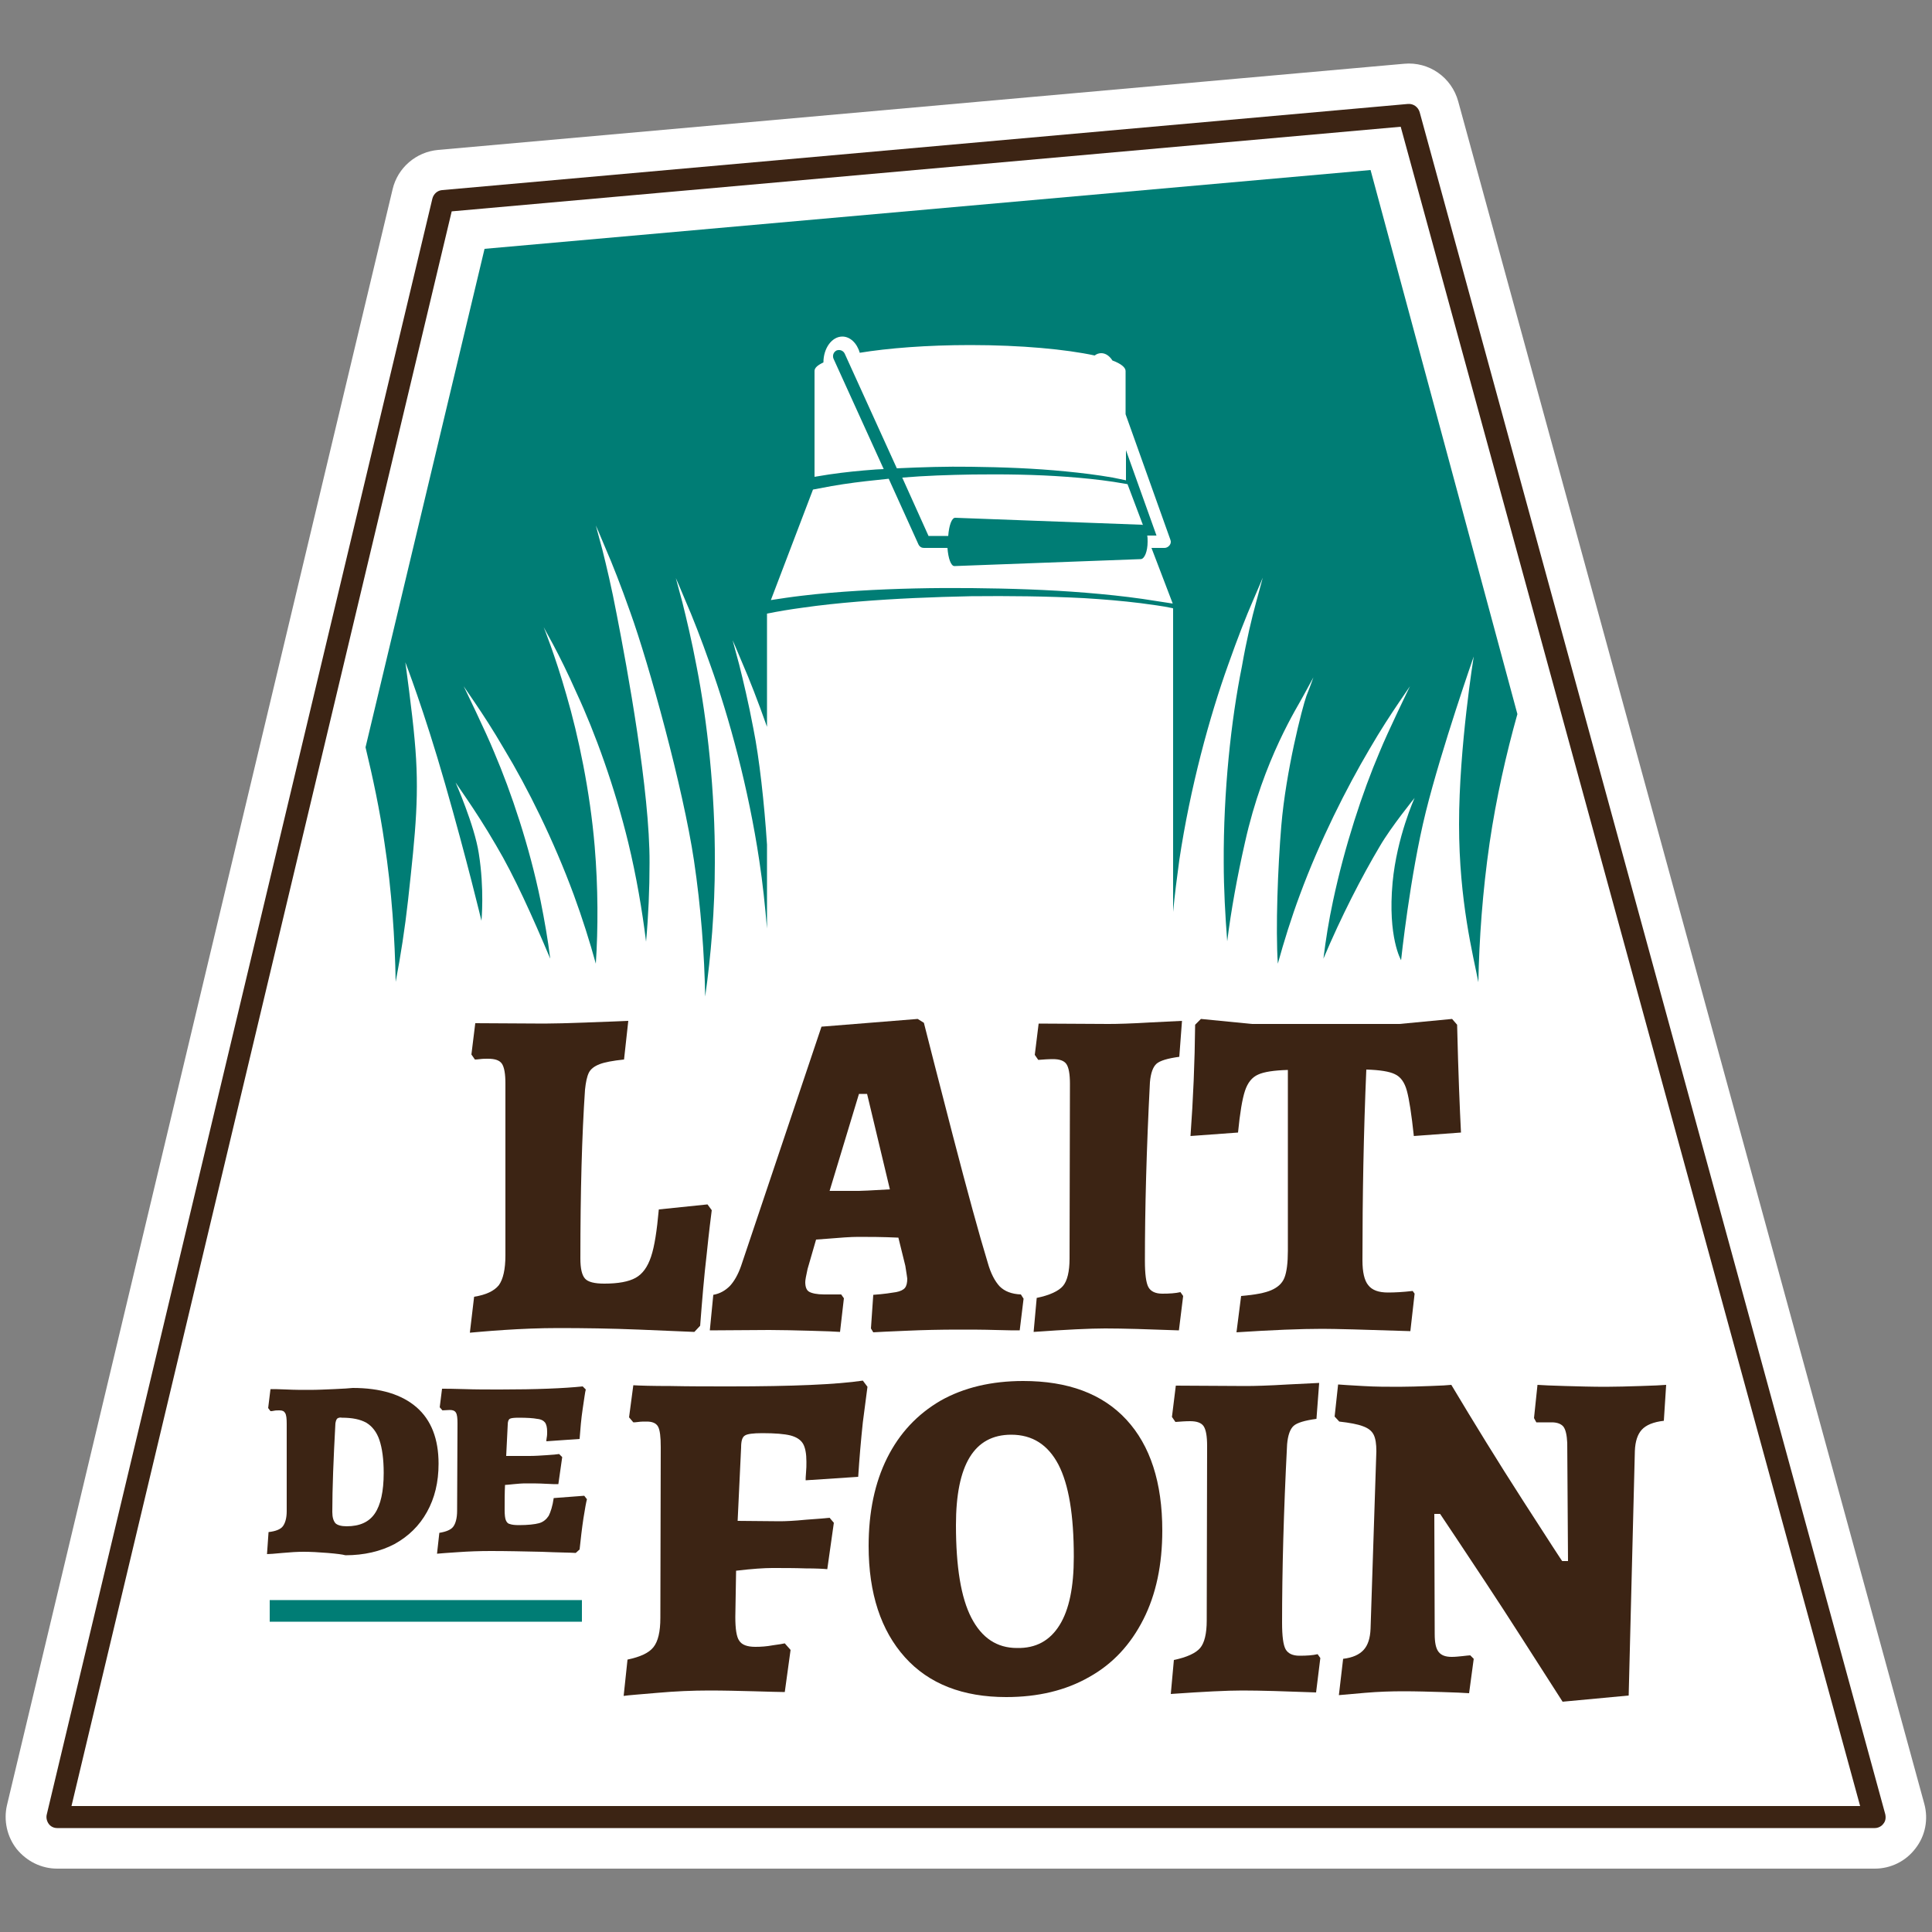
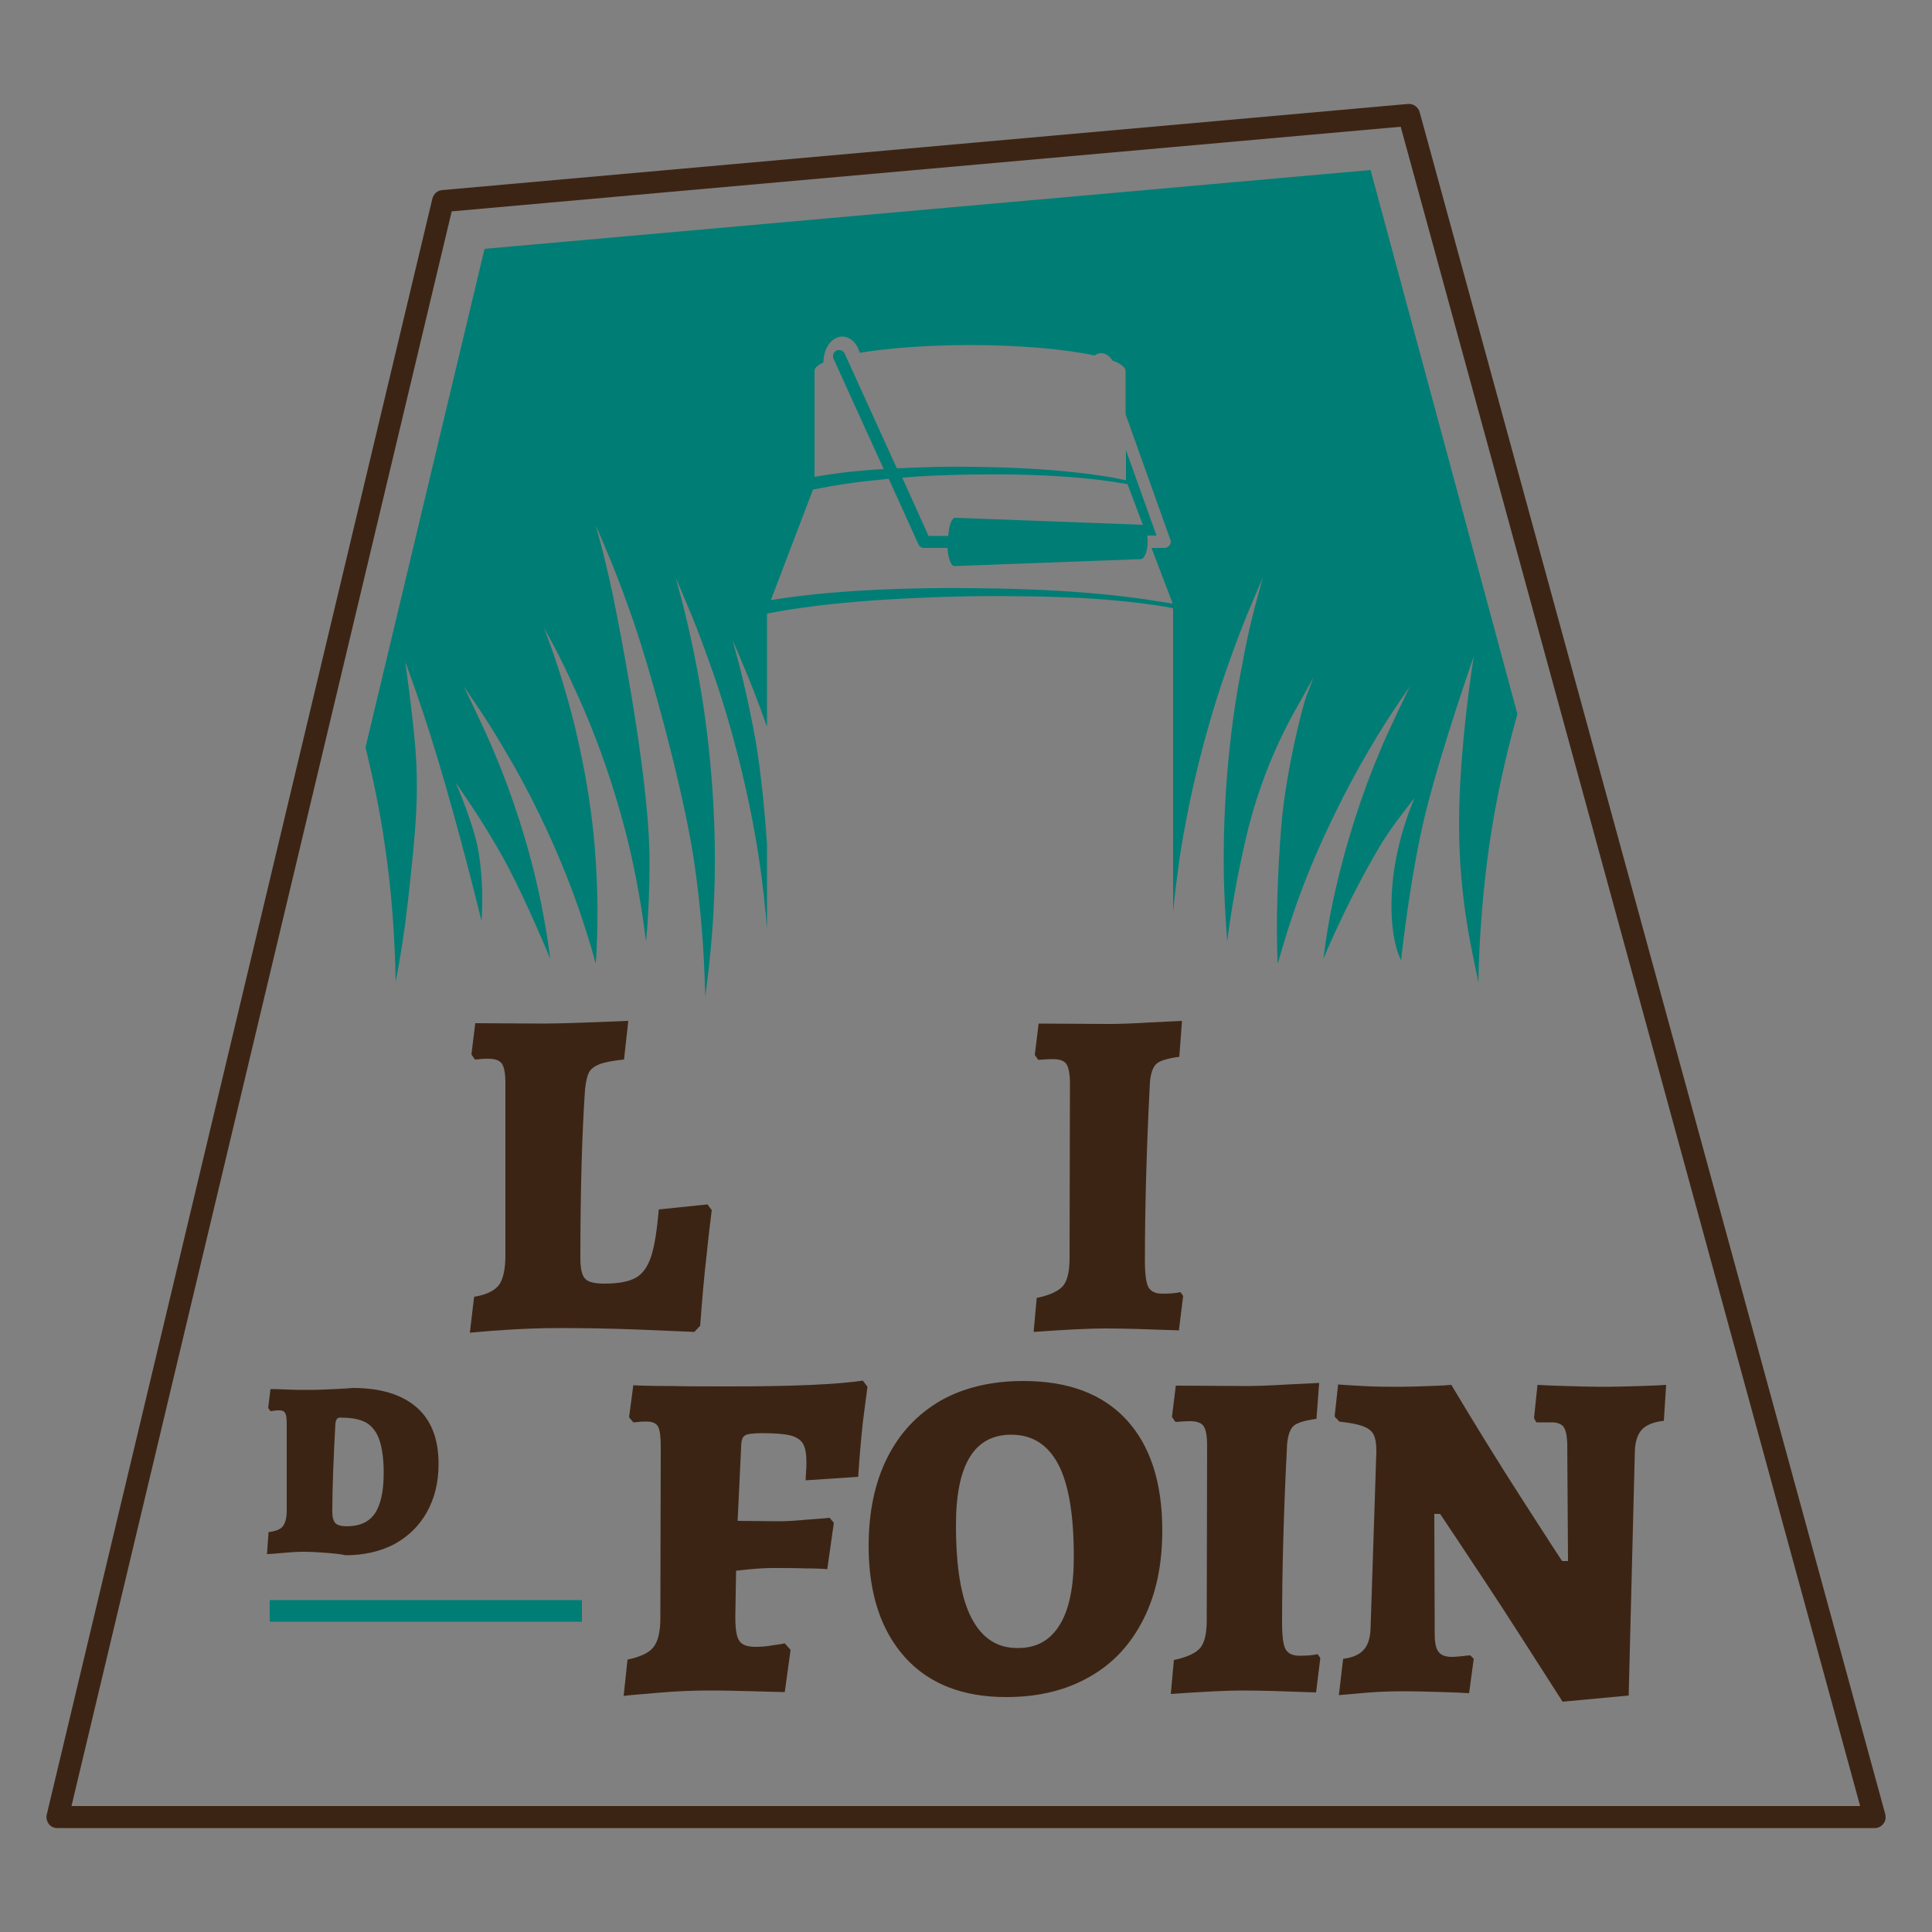
<svg xmlns="http://www.w3.org/2000/svg" version="1.1" id="Calque_1" x="0px" y="0px" viewBox="0 0 500 500" style="enable-background:new 0 0 500 500;" xml:space="preserve">
  <rect x="0" y="0" width="500" height="500" fill="#808080" stroke="none" />
  <style type="text/css">
	.st0{fill:#FFFFFF;}
	.st1{fill:#007D75;}
	.st2{fill:#3C2414;}
</style>
  <g id="XMLID_22_">
-     <path class="st0" d="M485.2,483.6H14.8c-4.1,0-7.9-1.9-10.5-5.1c-2.5-3.2-3.4-7.4-2.5-11.3l99.8-418.2c1.3-5.6,6.1-9.7,11.8-10.2   l250-22.3c6.4-0.6,12.3,3.5,14,9.8L498,466.8c1.1,4,0.3,8.3-2.3,11.6C493.2,481.7,489.3,483.6,485.2,483.6z" />
    <g>
      <path id="XMLID_20_" class="st1" d="M302.7,257.6C302.7,257.7,302.7,257.7,302.7,257.6C302.7,257.7,302.7,257.7,302.7,257.6    C302.7,257.6,302.7,257.6,302.7,257.6z" />
      <g>
        <path class="st2" d="M485.2,473.1H14.8c-0.9,0-1.7-0.4-2.2-1.1c-0.5-0.7-0.7-1.6-0.5-2.4l99.8-418.2c0.3-1.2,1.3-2.1,2.5-2.2     l250-22.3c1.4-0.1,2.6,0.8,3,2.1l120.5,440.5c0.2,0.9,0.1,1.8-0.5,2.5C486.9,472.7,486,473.1,485.2,473.1z M18.5,467.4h462.9     L362.5,32.8L116.9,54.7L18.5,467.4z" />
      </g>
      <g>
        <g>
          <path class="st2" d="M122.7,335.6c3.1-0.5,5.2-1.5,6.4-3c1.1-1.5,1.7-4.1,1.7-7.7v-44.5c0-2.5-0.3-4.2-0.9-5.1      c-0.6-0.9-1.8-1.3-3.6-1.3c-0.7,0-1.4,0-2.1,0.1c-0.7,0.1-1.1,0.1-1.3,0.1l-0.9-1.3l1-8.1l17.9,0.1c2.4,0,6.1-0.1,11.3-0.3      c5.2-0.2,8.6-0.3,10.4-0.4l-1.1,10c-2.9,0.3-5,0.7-6.3,1.2c-1.3,0.5-2.3,1.2-2.8,2.2c-0.5,1-0.8,2.5-1,4.4      c-0.8,11.8-1.2,26.3-1.2,43.7c0,2.6,0.4,4.3,1.2,5.2c0.8,0.9,2.5,1.3,5,1.3c3.6,0,6.3-0.5,8.1-1.5c1.8-1,3.1-2.8,4-5.5      c0.9-2.7,1.5-6.7,2-12.2l12.6-1.3l1.1,1.5c-0.2,1.6-0.7,5.4-1.3,11.3c-0.7,5.9-1.2,12.1-1.7,18.6l-1.5,1.6      c-2.2-0.1-7-0.3-14.3-0.6c-7.3-0.3-14.3-0.4-20.9-0.4c-4.8,0-9.5,0.2-14.1,0.5c-4.6,0.3-7.5,0.6-8.8,0.7L122.7,335.6z" />
-           <path class="st2" d="M225.4,343.8l0.6-8.7c2.8-0.2,4.7-0.5,5.9-0.7c1.1-0.2,1.9-0.6,2.3-1.1c0.4-0.5,0.6-1.3,0.6-2.4      c0-0.2-0.2-1.3-0.5-3.3l-1.8-7.3c-4.2-0.2-7.7-0.2-10.4-0.2c-1.9,0-4.6,0.2-8.2,0.5l-2.7,0.2l-2.2,7.6c-0.4,1.8-0.6,2.9-0.6,3.4      c0,1.2,0.3,2.1,1,2.5c0.7,0.4,2,0.7,3.9,0.7h4.4l0.7,1l-1,8.7c-1.2-0.1-3.8-0.2-7.7-0.3c-3.9-0.1-7.4-0.2-10.6-0.2l-15.4,0.1      l0.9-9.2c1.7-0.3,3.1-1.1,4.3-2.3c1.1-1.2,2.1-2.9,2.9-5.2l20.8-61.9l24.9-2l1.6,1c1.2,4.8,3.7,14.5,7.5,29.2      c3.8,14.6,6.8,25.6,9,32.8c0.8,2.9,1.9,4.9,3.1,6.2c1.3,1.3,3.1,2,5.5,2.1l0.7,1.1l-1,8.2c-1.1,0-3.2,0-6.3-0.1      c-3.1-0.1-6.3-0.1-9.6-0.1c-4.6,0-9.1,0.1-13.5,0.3c-4.4,0.2-7.2,0.3-8.5,0.4L225.4,343.8z M222.3,308.2c0.4,0,3.1-0.1,8-0.4      l-5.9-24.7h-2.1l-7.6,25.1H222.3z" />
          <path class="st2" d="M268.3,335.9c3.4-0.7,5.7-1.8,6.8-3.1c1.1-1.3,1.7-3.7,1.7-7.1l0.1-45.2c0-2.5-0.3-4.2-0.9-5.1      c-0.6-0.9-1.8-1.3-3.5-1.3c-1.2,0-2.5,0.1-3.8,0.2l-0.9-1.3l1-8.1l18.1,0.1c2.3,0,5.9-0.1,10.9-0.4l8.1-0.4l-0.7,9.3      c-3,0.4-5,1-5.9,1.8c-0.9,0.8-1.5,2.4-1.7,4.8c-0.9,17.4-1.3,32.8-1.3,46.2c0,3.4,0.3,5.7,0.9,6.8c0.6,1.1,1.8,1.7,3.6,1.7      c1.9,0,3.4-0.1,4.7-0.4l0.7,1l-1.1,8.9c-8-0.3-14.4-0.5-19.1-0.5c-3.9,0-10.1,0.3-18.5,0.9L268.3,335.9z" />
-           <path class="st2" d="M321.2,335.4c3.6-0.3,6.2-0.8,7.8-1.5c1.6-0.7,2.8-1.7,3.4-3.2c0.6-1.5,0.9-3.9,0.9-7v-46.8      c-3.6,0.1-6.2,0.5-7.7,1.2c-1.6,0.7-2.7,2.1-3.4,4.2c-0.7,2.1-1.3,5.7-1.8,10.8l-12.3,0.9c0.7-9.6,1.1-19.1,1.2-28.8l1.5-1.5      l13.2,1.3h38.2l13.6-1.3l1.3,1.5c0.3,12.7,0.7,22,1,27.9l-12.2,0.9c-0.6-5.6-1.2-9.5-1.8-11.7c-0.6-2.2-1.6-3.6-3.1-4.3      c-1.4-0.7-3.9-1.1-7.4-1.2c-0.7,16.3-1,32.8-1,49.4c0,3,0.5,5.2,1.5,6.4c1,1.3,2.7,1.9,5.1,1.9c1.7,0,3.8-0.1,6.4-0.4l0.5,0.7      l-1.1,9.7c-12-0.4-19.6-0.6-22.8-0.6c-5.6,0-13,0.3-22.2,0.9L321.2,335.4z" />
        </g>
        <g>
          <g>
            <g>
              <path class="st2" d="M162.4,429.5c3.3-0.7,5.5-1.7,6.7-3.2c1.2-1.5,1.8-4,1.8-7.6l0.1-44.2c0-2.6-0.2-4.4-0.7-5.3        c-0.5-0.9-1.5-1.3-2.9-1.3c-0.8,0-1.6,0-2.2,0.1c-0.7,0.1-1.1,0.1-1.3,0.1l-1.1-1.3l1.1-8.3c1.6,0.1,4.9,0.2,9.7,0.2        c4.8,0.1,9.9,0.1,15.3,0.1c16.2,0,27.7-0.5,34.4-1.5l1.2,1.6c-0.2,1.4-0.6,4.5-1.2,9.2c-0.5,4.7-0.9,9.4-1.2,14.1l-13.6,0.9        c0-0.3,0-1,0.1-2c0.1-1,0.1-1.9,0.1-2.8c0-2.1-0.3-3.7-0.9-4.7c-0.6-1-1.7-1.7-3.2-2.1c-1.6-0.4-4-0.6-7.3-0.6        c-2.4,0-3.9,0.2-4.5,0.6c-0.7,0.4-1,1.4-1,3.1l-0.9,19l10.9,0.1c1.5,0,3.7-0.1,6.8-0.4c3.1-0.2,5.1-0.4,6.1-0.5l1.1,1.3        l-1.7,12c-1-0.1-2.9-0.2-5.6-0.2c-2.8-0.1-5.7-0.1-8.7-0.1c-2,0-5.1,0.2-9.3,0.7l-0.2,12c0,3,0.3,5.1,1,6.1        c0.7,1.1,2.1,1.6,4.2,1.6c1.4,0,2.9-0.1,4.5-0.4c1.6-0.2,2.6-0.4,3.1-0.5l1.5,1.7l-1.5,10.9c-1.5,0-4.1-0.1-8-0.2        c-3.9-0.1-7.7-0.2-11.5-0.2c-4.4,0-8.9,0.2-13.4,0.6c-4.5,0.4-7.5,0.6-8.8,0.8L162.4,429.5z" />
              <path class="st2" d="M234.2,428.9c-6.2-6.9-9.4-16.5-9.4-28.8c0-8.8,1.6-16.4,4.8-22.8c3.2-6.4,7.8-11.3,13.8-14.8        c6-3.4,13.2-5.1,21.4-5.1c11.6,0,20.5,3.3,26.7,10c6.2,6.7,9.3,16.3,9.3,28.7c0,8.8-1.6,16.5-4.9,23        c-3.3,6.5-7.9,11.5-14,14.9c-6.1,3.5-13.3,5.2-21.5,5.2C249.2,439.2,240.4,435.8,234.2,428.9z M274.2,420.6        c2.5-4,3.7-9.9,3.7-17.7c0-10.8-1.3-18.7-4-23.9c-2.7-5.1-6.7-7.7-12.2-7.7c-9.6,0-14.3,7.8-14.3,23.4c0,10.8,1.3,18.8,4,24        c2.7,5.2,6.6,7.8,11.8,7.8C268.1,426.6,271.7,424.6,274.2,420.6z" />
              <path class="st2" d="M303.8,429.6c3.4-0.7,5.7-1.8,6.8-3.1c1.1-1.3,1.7-3.7,1.7-7.1l0.1-45.2c0-2.5-0.3-4.2-0.9-5.1        c-0.6-0.9-1.8-1.3-3.5-1.3c-1.2,0-2.5,0.1-3.8,0.2l-0.9-1.3l1-8.1l18.1,0.1c2.3,0,5.9-0.1,10.9-0.4l8.1-0.4l-0.7,9.3        c-3,0.4-5,1-5.9,1.8c-0.9,0.8-1.5,2.4-1.7,4.8c-0.9,17.4-1.3,32.8-1.3,46.2c0,3.4,0.3,5.7,0.9,6.8c0.6,1.1,1.8,1.7,3.6,1.7        c1.9,0,3.4-0.1,4.7-0.4l0.7,1l-1.1,8.9c-8-0.3-14.4-0.5-19.1-0.5c-3.9,0-10.1,0.3-18.5,0.9L303.8,429.6z" />
              <path class="st2" d="M384.4,409.4c-6.1-9.2-10-15.1-11.7-17.6h-1.5l0.1,31.1c0,2.2,0.3,3.7,1,4.6c0.7,0.9,1.8,1.3,3.4,1.3        c0.9,0,1.8-0.1,2.8-0.2c1-0.1,1.6-0.2,2-0.2l0.9,0.9l-1.2,8.9c-1.3-0.1-3.7-0.2-7-0.3c-3.4-0.1-6.7-0.2-10-0.2        c-3.1,0-6.4,0.1-9.9,0.4c-3.5,0.3-5.7,0.5-6.8,0.6l1.1-9.4c2.5-0.3,4.2-1.1,5.3-2.3c1.1-1.2,1.7-3,1.8-5.5l1.5-45.9        c0-1.9-0.2-3.3-0.7-4.3c-0.5-1-1.4-1.7-2.8-2.2c-1.3-0.5-3.4-0.9-6.1-1.2l-1.2-1.3l0.9-8.3c1,0.1,3.1,0.2,6.4,0.4        c3.3,0.2,6.4,0.2,9.4,0.2c2.4,0,5.1-0.1,8-0.2c2.9-0.1,4.7-0.2,5.5-0.3c5.8,9.7,12,19.8,18.7,30.2c6.7,10.4,10,15.5,10,15.4        h1.5l-0.2-30.6c-0.1-2-0.4-3.4-1-4.2c-0.6-0.7-1.6-1.1-3-1.1h-4l-0.6-1.1l0.9-8.6c1.3,0.1,3.7,0.2,7.2,0.3        c3.5,0.1,7,0.2,10.5,0.2c2.7,0,5.7-0.1,9-0.2c3.3-0.1,5.5-0.2,6.6-0.3l-0.6,9.3c-2.7,0.3-4.6,1.1-5.7,2.3s-1.7,3-1.8,5.5        l-1.6,63.3l-17.1,1.6C397,428.9,390.5,418.6,384.4,409.4z" />
            </g>
          </g>
          <g>
            <path class="st2" d="M84.8,401.9c-2.4-0.2-4.5-0.3-6.2-0.3c-1.6,0-3.4,0.1-5.5,0.3c-2.1,0.2-3.4,0.3-4,0.3l0.4-5.7       c1.8-0.2,3.1-0.7,3.7-1.5c0.6-0.8,1-2.1,1-3.9v-22.6c0-1.4-0.1-2.3-0.4-2.8c-0.3-0.5-0.7-0.7-1.5-0.7c-0.5,0-1,0-1.4,0.1       c-0.4,0.1-0.7,0.1-0.9,0.1l-0.6-0.8l0.6-4.9c0.8,0,2.2,0,4.2,0.1c2,0.1,3.9,0.1,5.8,0.1c2.1,0,4.2-0.1,6.5-0.2       c2.3-0.1,3.9-0.2,4.8-0.3c7.2,0,12.7,1.7,16.5,5c3.8,3.3,5.7,8.2,5.7,14.6c0,4.8-1,8.9-3,12.5c-2,3.6-4.8,6.3-8.4,8.3       c-3.6,1.9-7.9,2.9-12.7,2.9C88.7,402.3,87.2,402.1,84.8,401.9z M87.3,367.1c-0.3,0.3-0.4,0.7-0.5,1.3       c-0.5,9.2-0.8,16.8-0.8,22.9c0,1.4,0.3,2.3,0.8,2.9c0.5,0.5,1.5,0.8,2.9,0.8c3.4,0,5.8-1.1,7.3-3.3c1.5-2.2,2.3-5.7,2.3-10.5       c0-3.6-0.4-6.4-1.1-8.5c-0.7-2.1-1.9-3.6-3.4-4.5c-1.6-0.9-3.7-1.3-6.3-1.3C88,366.8,87.6,366.9,87.3,367.1z" />
-             <path class="st2" d="M113.7,396.7c1.8-0.3,3-0.8,3.6-1.6c0.6-0.8,1-2.2,1-4.1l0.1-22.6c0-1.4-0.1-2.3-0.4-2.8       c-0.3-0.5-0.8-0.7-1.6-0.7l-1.9,0.1l-0.7-0.8l0.6-4.8c1,0,2.9,0,5.8,0.1c2.9,0.1,5.9,0.1,9.2,0.1c9.4,0,16.6-0.3,21.4-0.8       l0.8,0.8c-0.2,0.7-0.4,2.4-0.8,5c-0.4,2.6-0.6,5.2-0.8,7.8l-8.6,0.6c0-0.2,0-0.5,0.1-1c0.1-0.5,0.1-1,0.1-1.5       c0-1.1-0.2-1.8-0.5-2.3c-0.4-0.5-1-0.9-2.1-1c-1-0.2-2.6-0.3-4.8-0.3c-1.2,0-2,0.1-2.3,0.3c-0.3,0.2-0.5,0.7-0.5,1.5l-0.4,8.1       h6c1.4,0,2.9-0.1,4.4-0.2c1.6-0.1,2.7-0.2,3.3-0.3l0.8,0.8l-1,7c-0.6,0-1.7,0-3.3-0.1c-1.6-0.1-3.4-0.1-5.2-0.1       c-1,0-2,0.1-3.1,0.2c-1.1,0.1-1.8,0.2-2.2,0.2c-0.1,1.9-0.1,4.1-0.1,6.5c0,1.2,0.1,2.1,0.3,2.6c0.2,0.5,0.5,0.9,1,1       c0.5,0.2,1.3,0.3,2.4,0.3c2.3,0,4.1-0.2,5.2-0.5c1.1-0.3,1.9-1,2.5-1.9c0.5-1,1-2.5,1.3-4.6l7.9-0.6l0.7,0.9       c-0.2,0.7-0.5,2.4-0.9,4.9c-0.4,2.6-0.7,5.3-1,8.1l-1,0.9c-1.3-0.1-4.3-0.1-8.9-0.3c-4.6-0.1-8.9-0.2-13.1-0.2       c-2.9,0-5.7,0.1-8.5,0.3c-2.8,0.2-4.6,0.3-5.4,0.4L113.7,396.7z" />
          </g>
          <rect id="XMLID_4_" x="69.8" y="414.1" class="st1" width="80.8" height="5.6" />
        </g>
      </g>
      <path class="st1" d="M354.7,44L125.4,64.4l-30.8,129c1.9,7.9,3.7,16.3,4.9,24.7c1.9,12.4,2.7,24.9,2.9,36    c1.3-6.8,2.4-13.9,3.2-21.1c2-18.3,3-27.7,1.7-41.6c-0.6-7-2.4-20-2.4-20s4.8,12.3,10.3,31.5c5.6,19.5,9.4,35.4,9.4,35.4    s0.8-8.2-0.7-17.5c-1.1-7.2-6-18.3-6-18.3s1.1,1.6,3,4.4c1.9,2.8,4.6,6.9,7.5,11.9c4.7,7.9,9.4,18.4,14,29.3    c-0.6-4.9-1.5-10-2.5-15c-2.9-14.1-7.6-28.1-12-38.4c-2.1-5.2-7.9-17.1-7.9-17.1s1.1,1.6,3,4.4c1.9,2.8,4.6,6.9,7.5,11.9    c6,9.9,12.8,23.6,18,37.7c2.2,6,4.1,12,5.7,17.8c0.6-9.1,0.6-19.7-0.3-30.4c-1.2-14.2-4.2-28.5-7.3-39.1c-1.5-5.3-3-9.7-4.1-12.8    c-1.1-3.1-1.8-4.8-1.8-4.8s0.9,1.7,2.5,4.6c1.6,3,3.7,7.2,6,12.4c4.8,10.3,9.9,24.4,13.4,38.8c2.1,8.7,3.6,17.5,4.6,25.6    c0.6-6.6,0.9-13.5,0.9-20.4c0.1-18.4-5.8-50.5-8.5-64.3c-1.3-6.9-2.7-12.7-3.7-16.7c-1.1-4-1.7-6.3-1.7-6.3s1,2.2,2.6,6.1    c1.7,3.9,3.9,9.5,6.3,16.3c4.9,13.6,13.7,45.6,16.5,64.3c1.8,12.1,2.7,24.2,2.9,35.2c1.5-10.6,2.5-22.5,2.5-34.6    c0.1-18.4-2-36.9-4.7-50.7c-1.3-6.9-2.7-12.7-3.7-16.7c-1.1-4-1.7-6.3-1.7-6.3s1,2.2,2.6,6.1c1.7,3.9,3.9,9.5,6.3,16.3    c4.9,13.6,9.9,32,12.7,50.7c0.9,5.9,1.5,11.8,2,17.6v-21.7c-0.7-10.8-2-22.4-3.5-29.9c-1.3-6.9-2.7-12.7-3.7-16.7    c-1.1-4-1.7-6.3-1.7-6.3s1,2.2,2.6,6.1c1.7,3.9,3.9,9.5,6.3,16.3c0,0,0,0,0,0v-29.3c3-0.6,6-1.1,9-1.5c4.8-0.7,9.7-1.2,14.5-1.6    c9.7-0.8,19.5-1.2,29.3-1.4c9.8-0.1,19.6,0,29.3,0.5c4.9,0.3,9.8,0.7,14.6,1.3c2.8,0.4,5.6,0.7,8.3,1.3c0,0,0.1,0.1,0.1,0.1V236    c0.4-4.4,1-8.9,1.6-13.4c2.8-18.7,7.8-37.1,12.7-50.7c2.4-6.8,4.6-12.4,6.3-16.3c1.7-3.9,2.6-6.1,2.6-6.1s-0.6,2.3-1.7,6.3    c-1.1,4-2.5,9.8-3.7,16.7c-2.8,13.8-4.8,32.4-4.7,50.7c0,6.9,0.4,13.8,0.9,20.4c1-8,2.6-16.8,4.6-25.6    c4.8-21.6,13.7-35.2,15.2-38.1c1.6-2.9,2.5-4.6,2.5-4.6s-0.6,1.8-1.8,4.8c-1.1,3.1-5.3,19.4-6.5,33.6c-0.9,10.7-1.5,26.6-0.9,35.7    c1.6-5.8,3.5-11.9,5.7-17.8c5.2-14.1,12.1-27.7,18-37.7c2.9-5,5.6-9.1,7.5-11.9c1.9-2.8,3-4.4,3-4.4s-5.8,11.9-7.9,17.1    c-4.4,10.3-9,24.3-12,38.4c-1.1,5.1-1.9,10.1-2.5,15c4.6-10.9,9.9-21.2,14.6-29.1c2.9-5,9-12.5,9-12.5s-4.6,10.1-5.7,21.9    c-1.3,14.2,2.2,20.1,2.2,20.1s2.3-21.9,6.4-38.4s12.4-40.2,12.4-40.2s-3.8,23.4-3.8,43.4s3.7,34.1,5,40.9    c0.2-11.1,1.1-23.6,2.9-36c1.7-11.6,4.3-23.1,7.2-33.4L354.7,44z M295.7,155c-4.9-0.7-9.8-1.2-14.7-1.6    c-9.8-0.8-19.6-1.1-29.5-1.2c-9.8-0.1-19.7,0.1-29.5,0.7c-4.9,0.3-9.8,0.7-14.7,1.3c-2.6,0.3-5.2,0.7-7.8,1.1l10.9-28.6    c1.6-0.3,3.2-0.6,4.8-0.9c4-0.7,8-1.2,12-1.6c0.9-0.1,1.9-0.2,2.8-0.3l7.7,17c0.3,0.6,0.8,0.9,1.4,0.9h6c0,0,0,0,0.1,0    c0.2,2.7,0.9,4.7,1.8,4.7l48.2-1.8c1,0,1.8-2,1.8-4.5c0-0.6,0-1.1-0.1-1.6h2.4l-7.9-22.1v7.8c-1.1-0.2-2.3-0.5-3.4-0.7    c-4-0.7-8.1-1.2-12.2-1.6c-8.1-0.8-16.3-1.1-24.5-1.2c-6.4-0.1-12.8,0.1-19.2,0.4l-13.5-29.7c-0.4-0.8-1.3-1.1-2.1-0.8    c-0.8,0.4-1.1,1.3-0.8,2.1l13,28.6c-0.7,0-1.3,0.1-2,0.1c-4.1,0.3-8.2,0.7-12.2,1.3c-1.3,0.2-2.5,0.4-3.7,0.6V96    c0-0.8,0.8-1.5,2.3-2.2c0-3.7,2.2-6.7,4.9-6.7c2,0,3.8,1.7,4.5,4.2c7.3-1.2,17.4-2,28.6-2c13.2,0,24.8,1.1,32.2,2.7    c0.5-0.4,1.1-0.6,1.7-0.6c1.2,0,2.2,0.8,2.9,1.9c2.2,0.8,3.4,1.8,3.4,2.7v11.2l11.6,32.5c0.2,0.5,0.1,1-0.2,1.4    c-0.3,0.4-0.8,0.7-1.3,0.7H298l5.5,14.4C301,155.8,298.3,155.4,295.7,155z M233.5,123.6c6-0.5,12.1-0.7,18.2-0.8    c8.1-0.1,16.3,0,24.4,0.6c4.1,0.3,8.1,0.7,12.1,1.3c1.2,0.2,2.4,0.4,3.6,0.6l4,10.6c-0.1-0.1-0.2-0.1-0.4-0.1l-48.2-1.8    c-0.9,0-1.6,2-1.8,4.7c0,0,0,0-0.1,0h-5L233.5,123.6z" />
    </g>
  </g>
</svg>